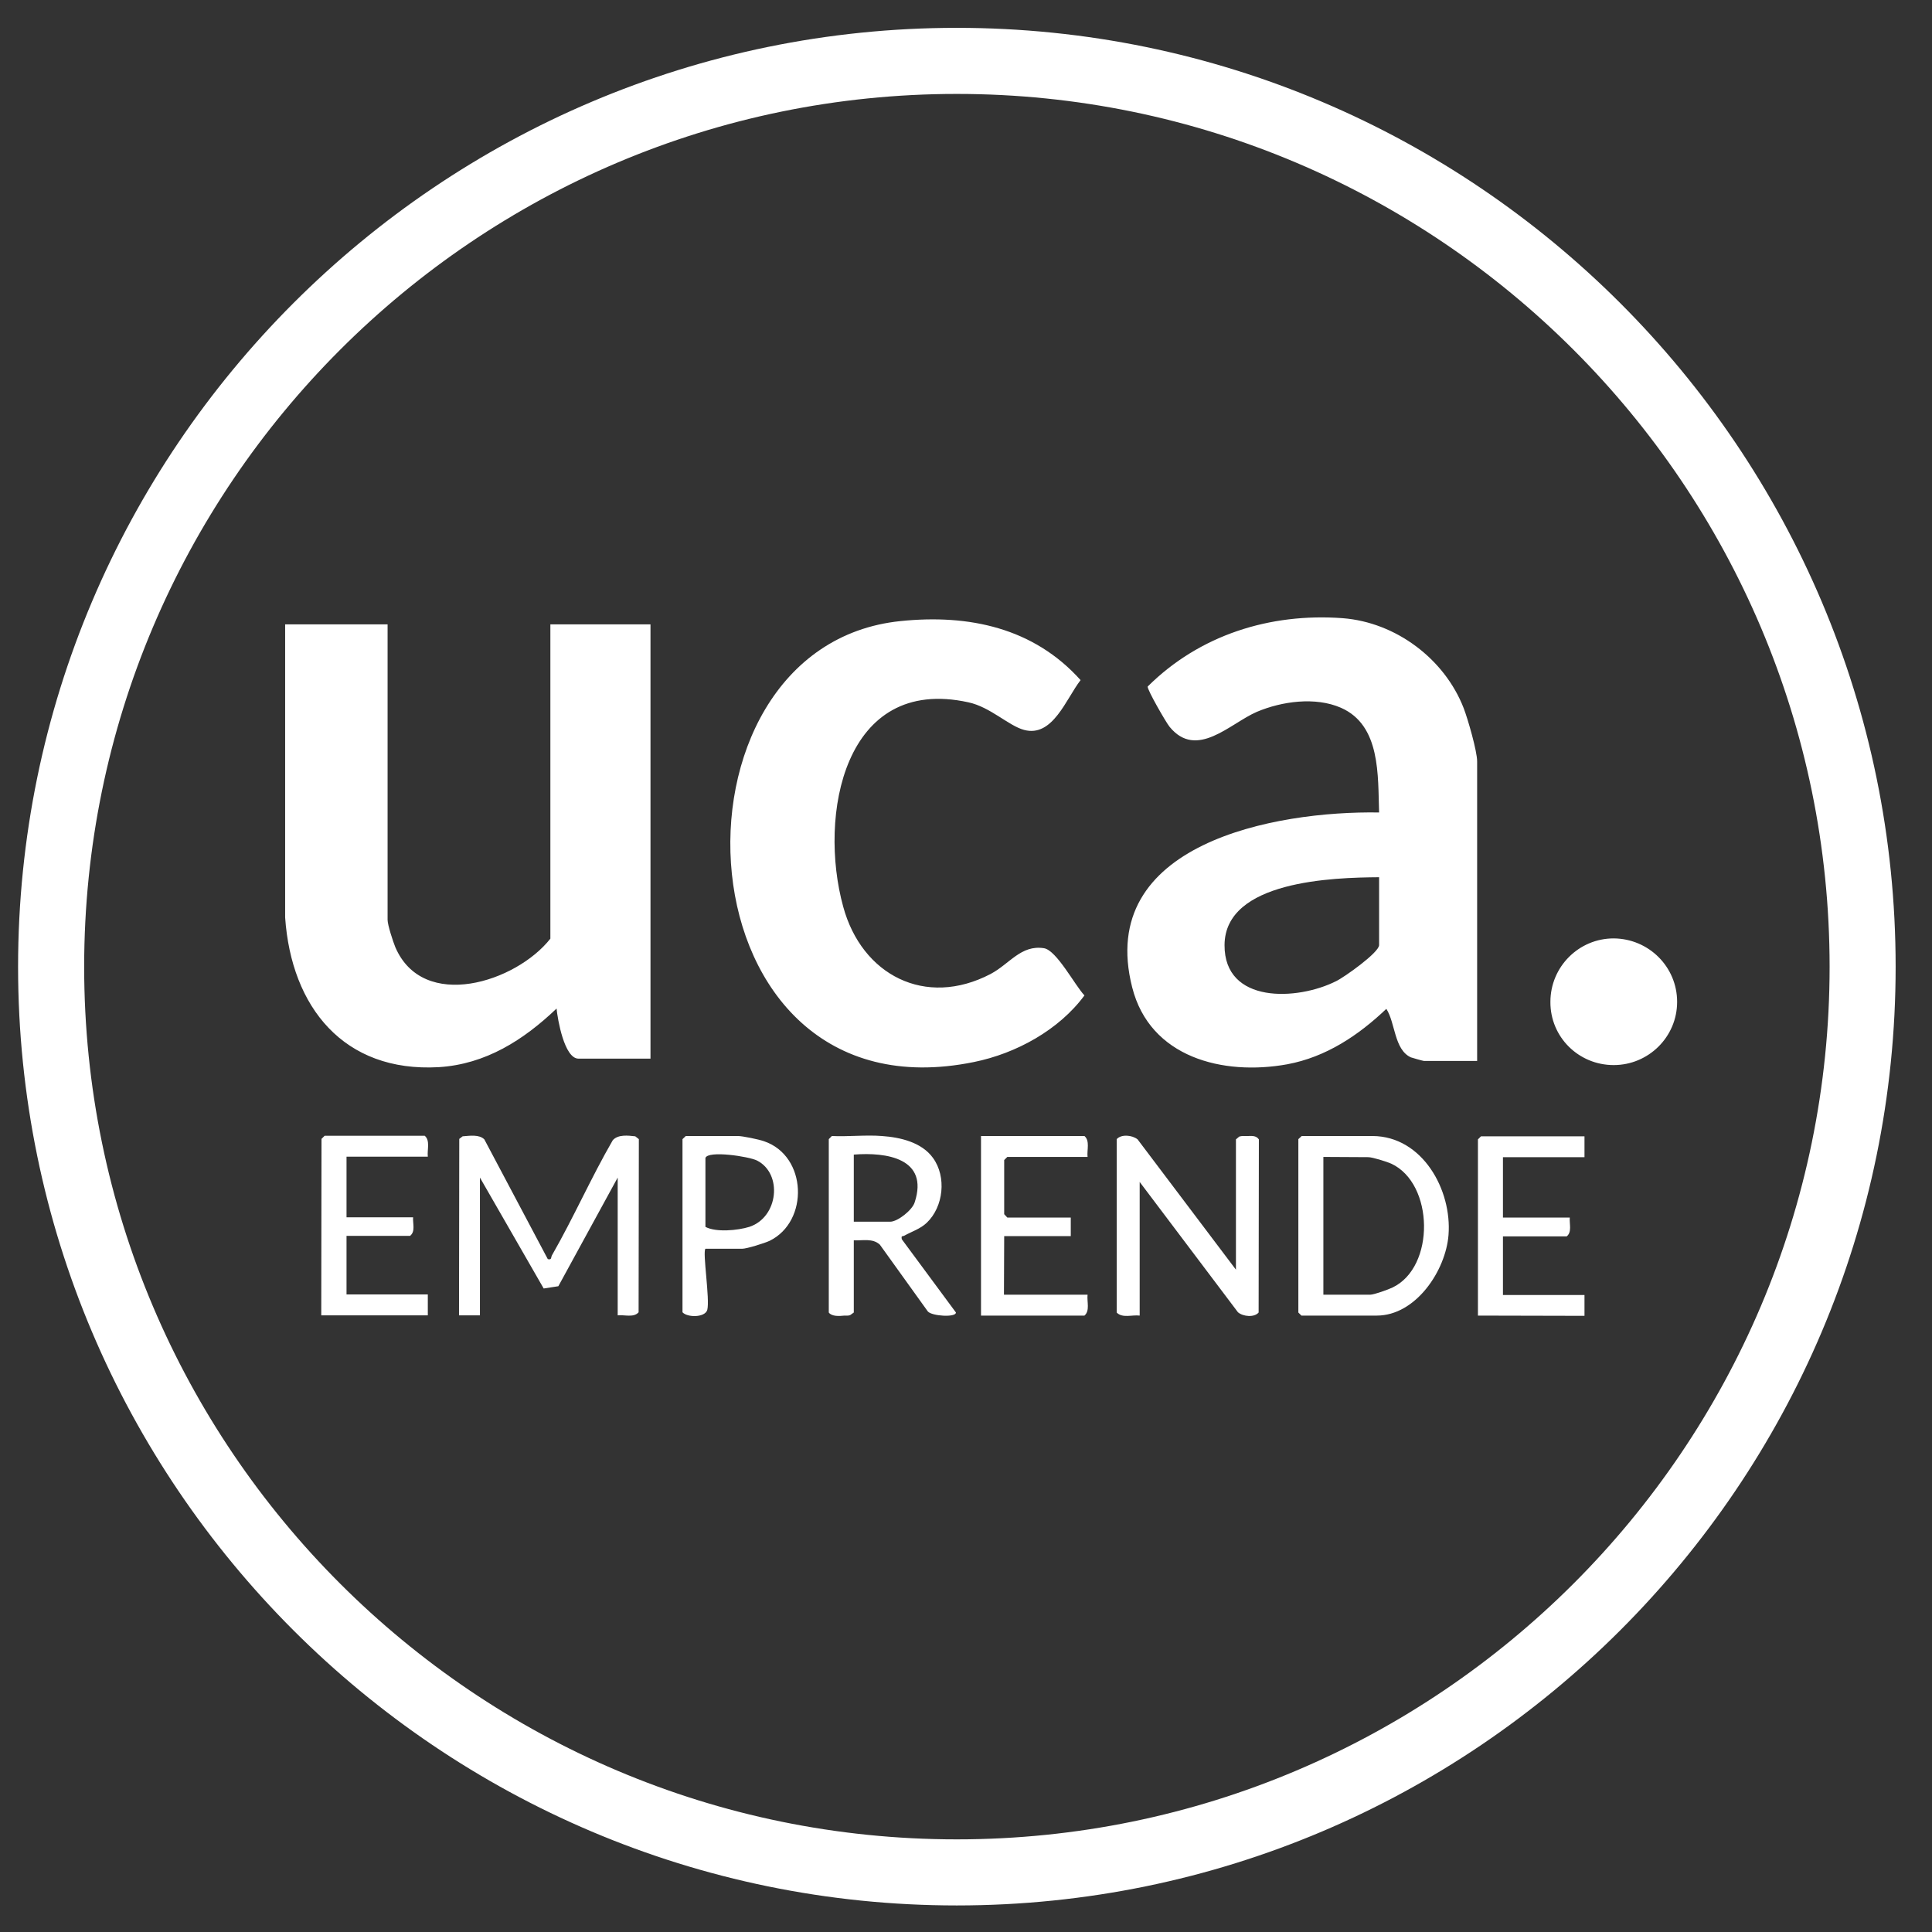
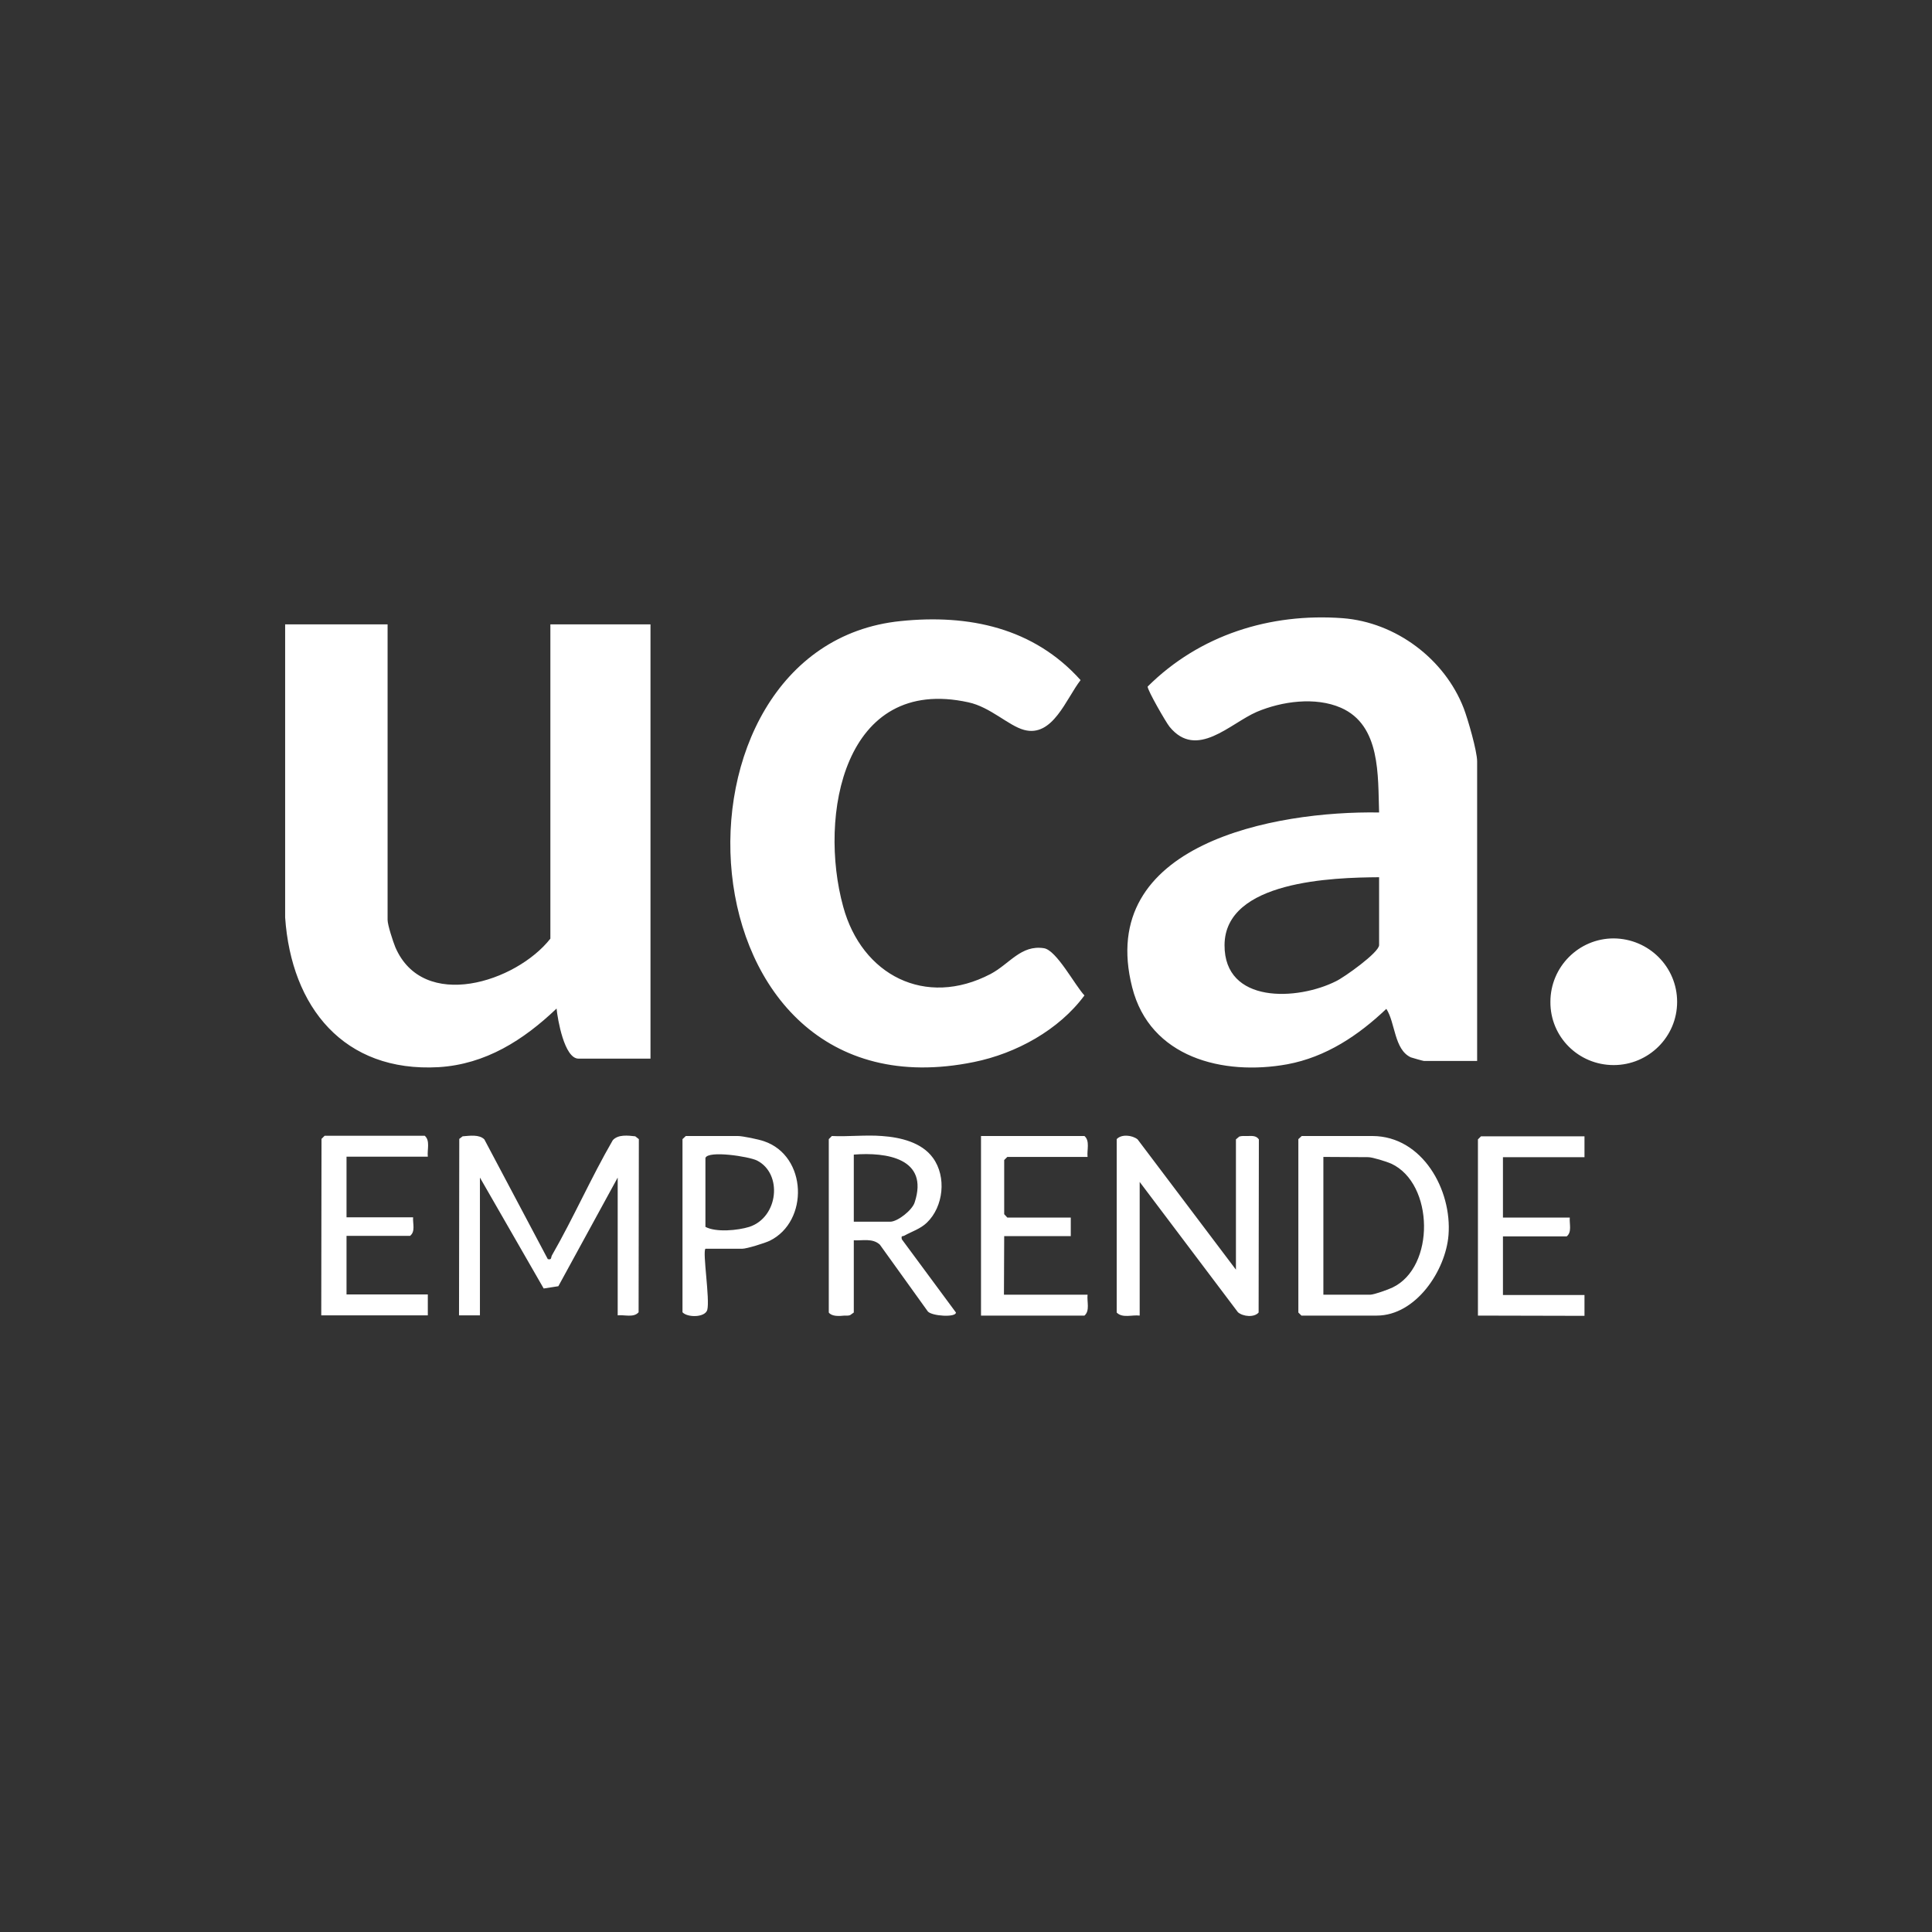
<svg xmlns="http://www.w3.org/2000/svg" width="39" height="39" viewBox="0 0 39 39" fill="none">
  <rect x="0" y="0" width="39" height="39" fill="#333333" stroke="none" />
  <path d="M27.839 19.078C27.839 19.229 27.126 19.734 26.969 19.807C26.193 20.198 24.714 20.271 24.719 19.078C24.725 17.776 26.917 17.714 27.839 17.708V19.078ZM27.105 12.479C25.636 12.37 24.214 12.818 23.167 13.859C23.157 13.922 23.537 14.583 23.61 14.672C24.157 15.339 24.829 14.604 25.37 14.37C25.876 14.156 26.553 14.062 27.068 14.287C27.876 14.641 27.813 15.662 27.839 16.401C25.735 16.365 22.115 17.031 22.855 19.932C23.214 21.349 24.688 21.719 25.985 21.484C26.766 21.339 27.422 20.901 27.985 20.365C28.167 20.641 28.141 21.188 28.48 21.344C28.506 21.354 28.73 21.417 28.745 21.417H29.818V15.37C29.818 15.162 29.631 14.516 29.547 14.297C29.162 13.302 28.178 12.562 27.105 12.479ZM17.235 24.662V23.307C17.891 23.255 18.756 23.38 18.464 24.271C18.417 24.427 18.12 24.662 17.969 24.662H17.235ZM18.256 24.943C18.407 24.859 18.579 24.807 18.709 24.682C19.047 24.359 19.11 23.755 18.834 23.375C18.605 23.057 18.172 22.958 17.803 22.932C17.475 22.906 17.12 22.948 16.792 22.932L16.73 22.995V26.495C16.792 26.578 16.943 26.568 17.047 26.557C17.084 26.557 17.126 26.562 17.162 26.547L17.235 26.495V25.037C17.412 25.047 17.615 24.99 17.761 25.125L18.73 26.474C18.813 26.568 19.297 26.599 19.297 26.495L18.204 25.016C18.188 24.932 18.219 24.964 18.256 24.943ZM21.891 22.932H19.803V26.557H21.891C22.006 26.458 21.938 26.276 21.954 26.135H20.266L20.271 24.953H21.615V24.578H20.334L20.271 24.51V23.417L20.334 23.354H21.954C21.938 23.214 22.006 23.031 21.891 22.932ZM25.016 22.943L24.949 23V25.63L22.964 23C22.855 22.912 22.636 22.891 22.542 22.995V26.495C22.657 26.615 22.855 26.537 23.006 26.557V23.859L24.99 26.49C25.094 26.578 25.318 26.599 25.407 26.495L25.412 23C25.355 22.917 25.266 22.932 25.178 22.932C25.126 22.932 25.068 22.927 25.016 22.943ZM28.11 25.99C28.027 26.031 27.735 26.135 27.662 26.135H26.714V23.354L27.62 23.359C27.704 23.359 27.99 23.448 28.084 23.49C28.949 23.891 28.975 25.578 28.11 25.99ZM27.709 22.932H26.277L26.209 22.995V26.495L26.271 26.557H27.792C28.579 26.557 29.183 25.651 29.24 24.932C29.313 24.021 28.714 22.938 27.709 22.932ZM11.235 20.359C11.256 20.573 11.391 21.37 11.678 21.37H13.131V12.604H11.11V18.948C10.417 19.828 8.542 20.427 7.98 19.12C7.933 19.005 7.824 18.672 7.824 18.568V12.604H5.756V18.521C5.881 20.328 6.938 21.651 8.855 21.542C9.803 21.484 10.568 20.995 11.235 20.359ZM19.662 21.438C20.511 21.266 21.376 20.792 21.891 20.094C21.699 19.891 21.329 19.182 21.074 19.141C20.61 19.068 20.381 19.458 19.995 19.662C18.678 20.349 17.396 19.682 17.021 18.302C16.516 16.469 17.032 13.625 19.547 14.177C19.99 14.271 20.36 14.651 20.672 14.734C21.251 14.891 21.521 14.104 21.813 13.729C20.865 12.672 19.558 12.396 18.183 12.537C13.167 13.042 13.615 22.677 19.662 21.438ZM8.574 22.927H6.553L6.49 22.99L6.485 26.552H8.636V26.13H6.995V24.948H8.277C8.391 24.859 8.329 24.698 8.339 24.573H6.995V23.349H8.636C8.62 23.208 8.688 23.026 8.574 22.927ZM12.37 23.016C11.933 23.771 11.579 24.578 11.146 25.333C11.115 25.38 11.146 25.438 11.058 25.417L9.777 23C9.673 22.896 9.48 22.927 9.339 22.938L9.271 22.99L9.266 26.552H9.688V23.771L10.975 26.01L11.271 25.964L12.469 23.771V26.552C12.61 26.537 12.792 26.604 12.891 26.49L12.896 22.995L12.824 22.938C12.678 22.922 12.48 22.896 12.37 23.016ZM32.574 18.943C31.87 18.943 31.297 19.516 31.297 20.224C31.292 20.932 31.865 21.5 32.574 21.5C33.277 21.5 33.855 20.932 33.855 20.224C33.855 19.516 33.282 18.948 32.574 18.943ZM15.126 24.766C14.891 24.839 14.454 24.88 14.24 24.766V23.375C14.292 23.219 15.115 23.344 15.282 23.427C15.803 23.693 15.714 24.573 15.126 24.766ZM15.422 23.037C15.318 23 14.99 22.932 14.896 22.932H13.844L13.777 22.995V26.49C13.876 26.599 14.23 26.599 14.277 26.443C14.334 26.234 14.178 25.271 14.24 25.208H14.98C15.074 25.208 15.438 25.094 15.537 25.047C16.334 24.656 16.297 23.333 15.422 23.037ZM29.834 23V26.557L31.985 26.562V26.141H30.339V24.958H31.626C31.735 24.87 31.678 24.708 31.688 24.578H30.339V23.359H31.985V22.938H29.896L29.834 23Z" fill="white" />
-   <path d="M19.313 1.896C9.6 1.896 1.699 9.802 1.699 19.516C1.699 29.229 9.6 37.13 19.313 37.13C29.027 37.13 36.933 29.229 36.933 19.516C36.933 9.802 29.027 1.896 19.313 1.896ZM19.313 38.464C8.865 38.464 0.365 29.963 0.365 19.516C0.365 9.068 8.865 0.562 19.313 0.562C29.766 0.562 38.266 9.068 38.266 19.516C38.266 29.963 29.766 38.464 19.313 38.464Z" fill="white" />
</svg>